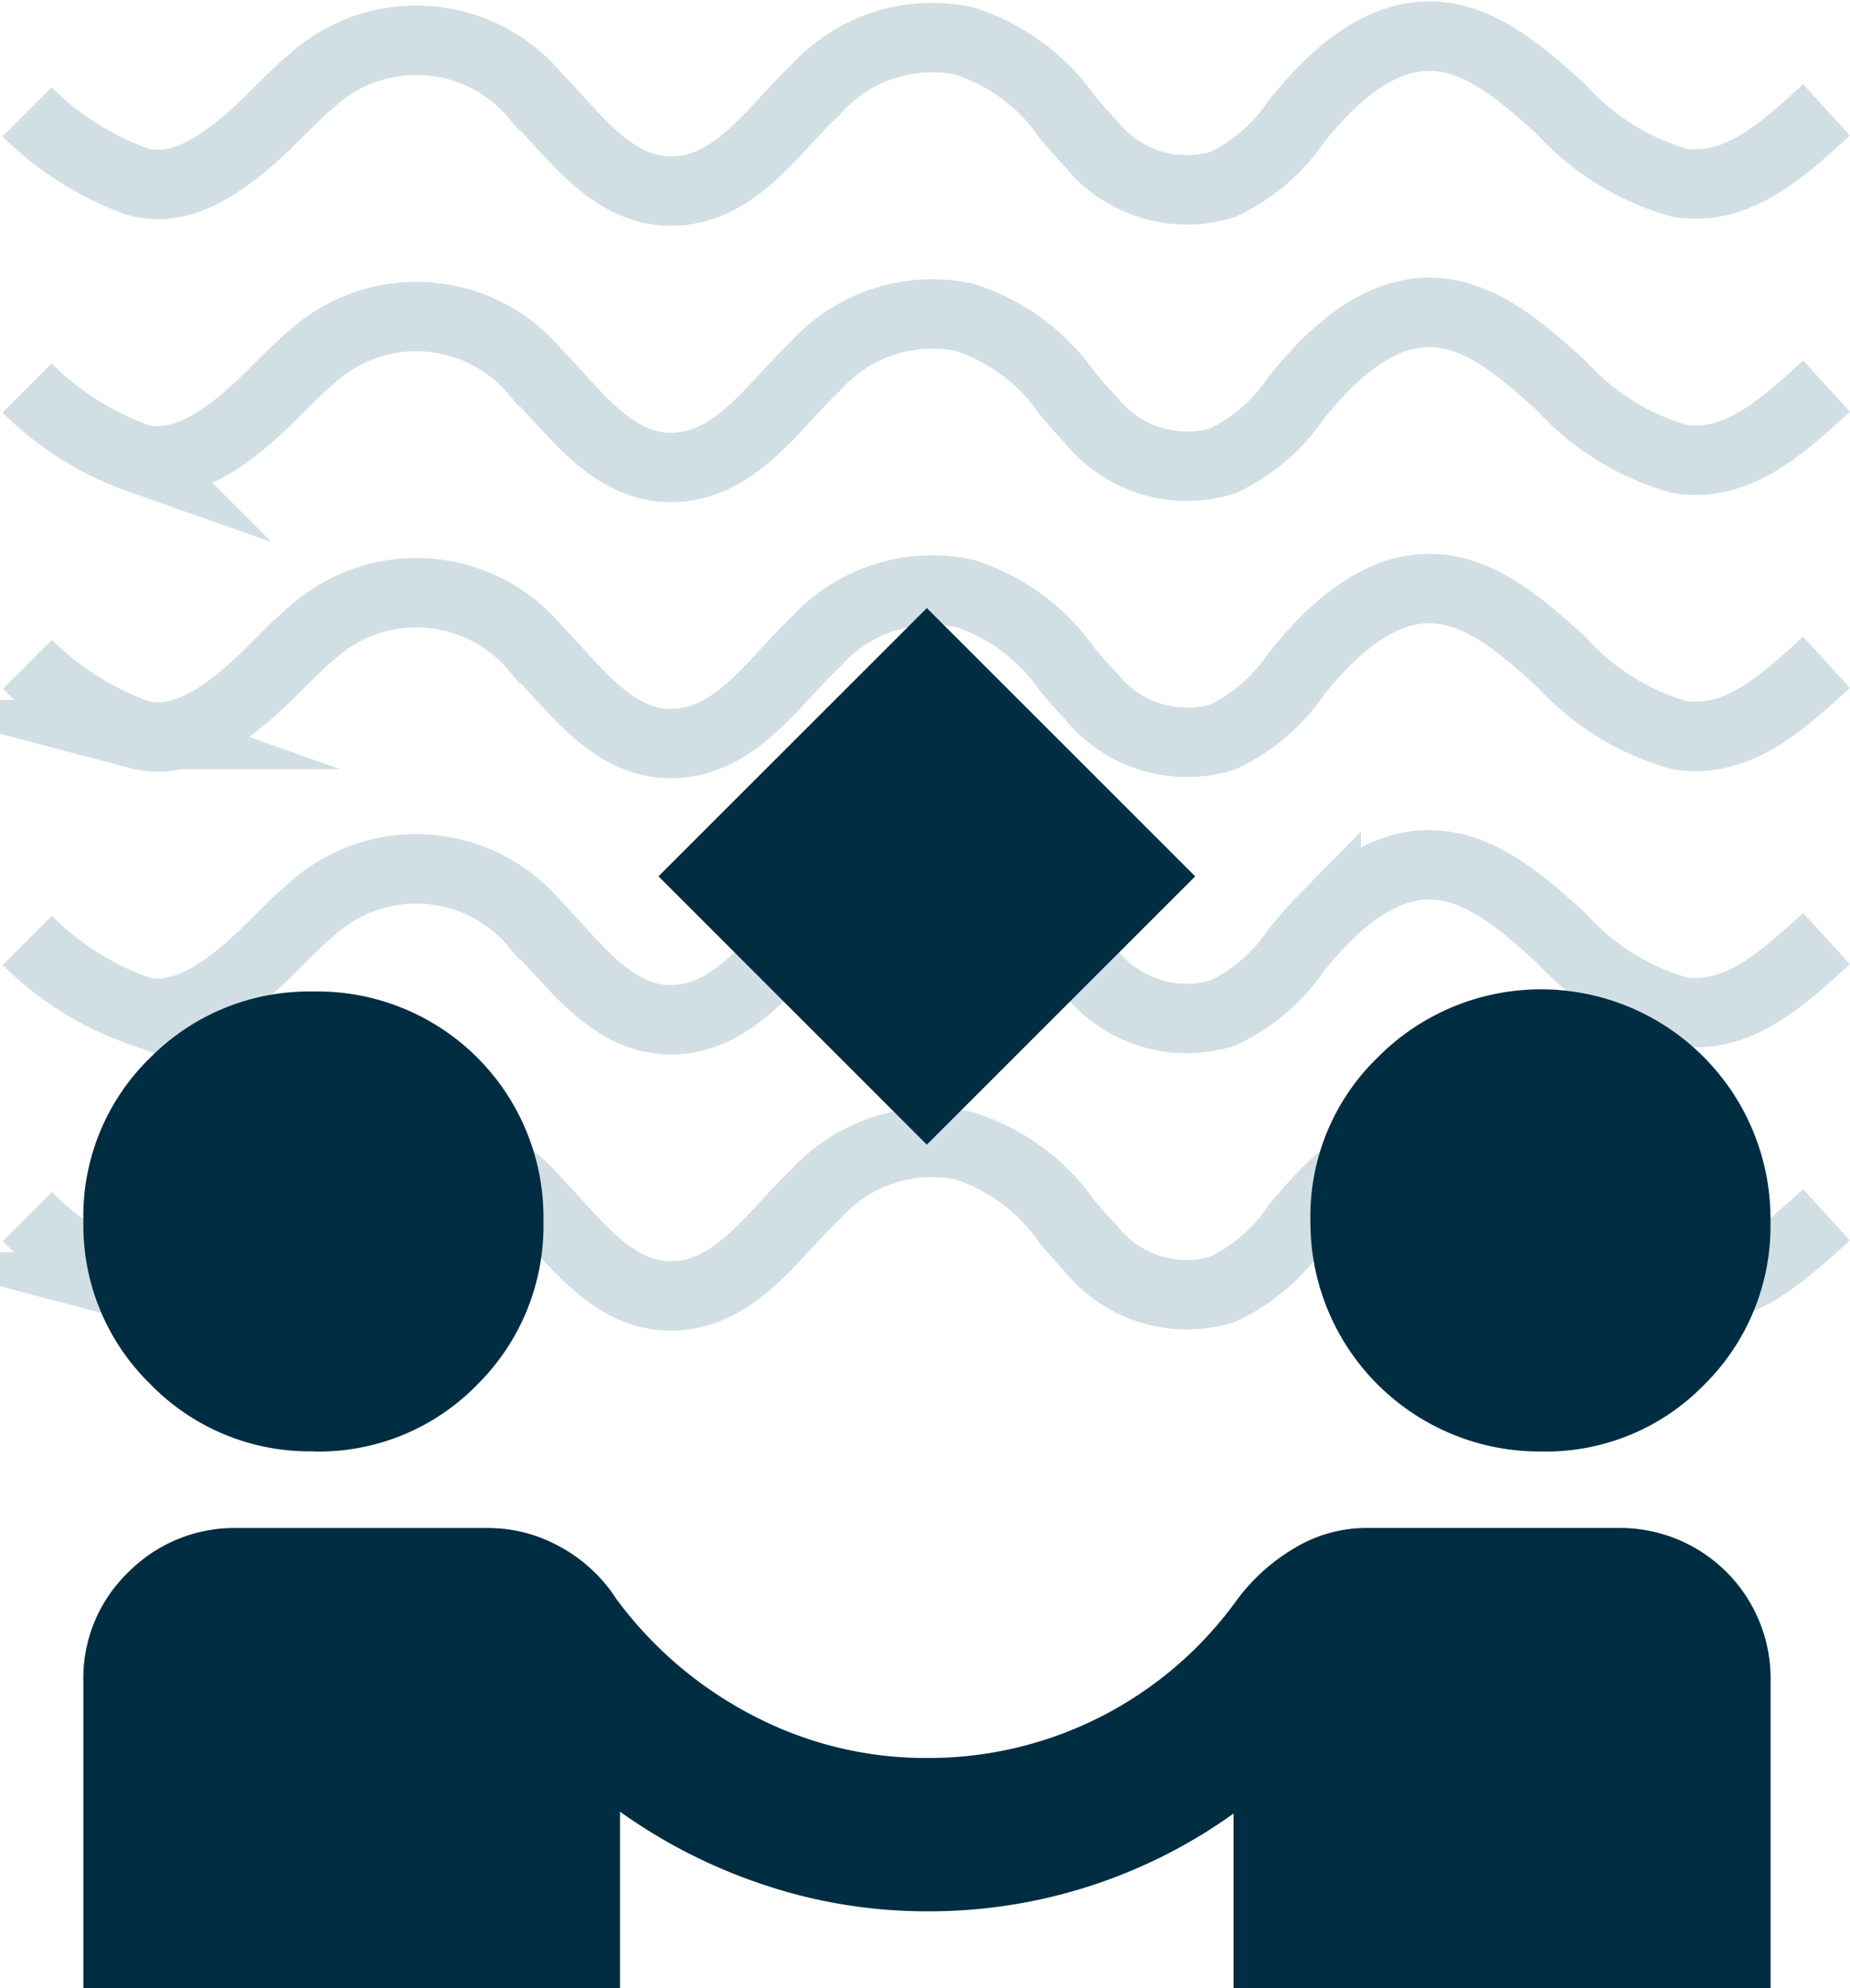
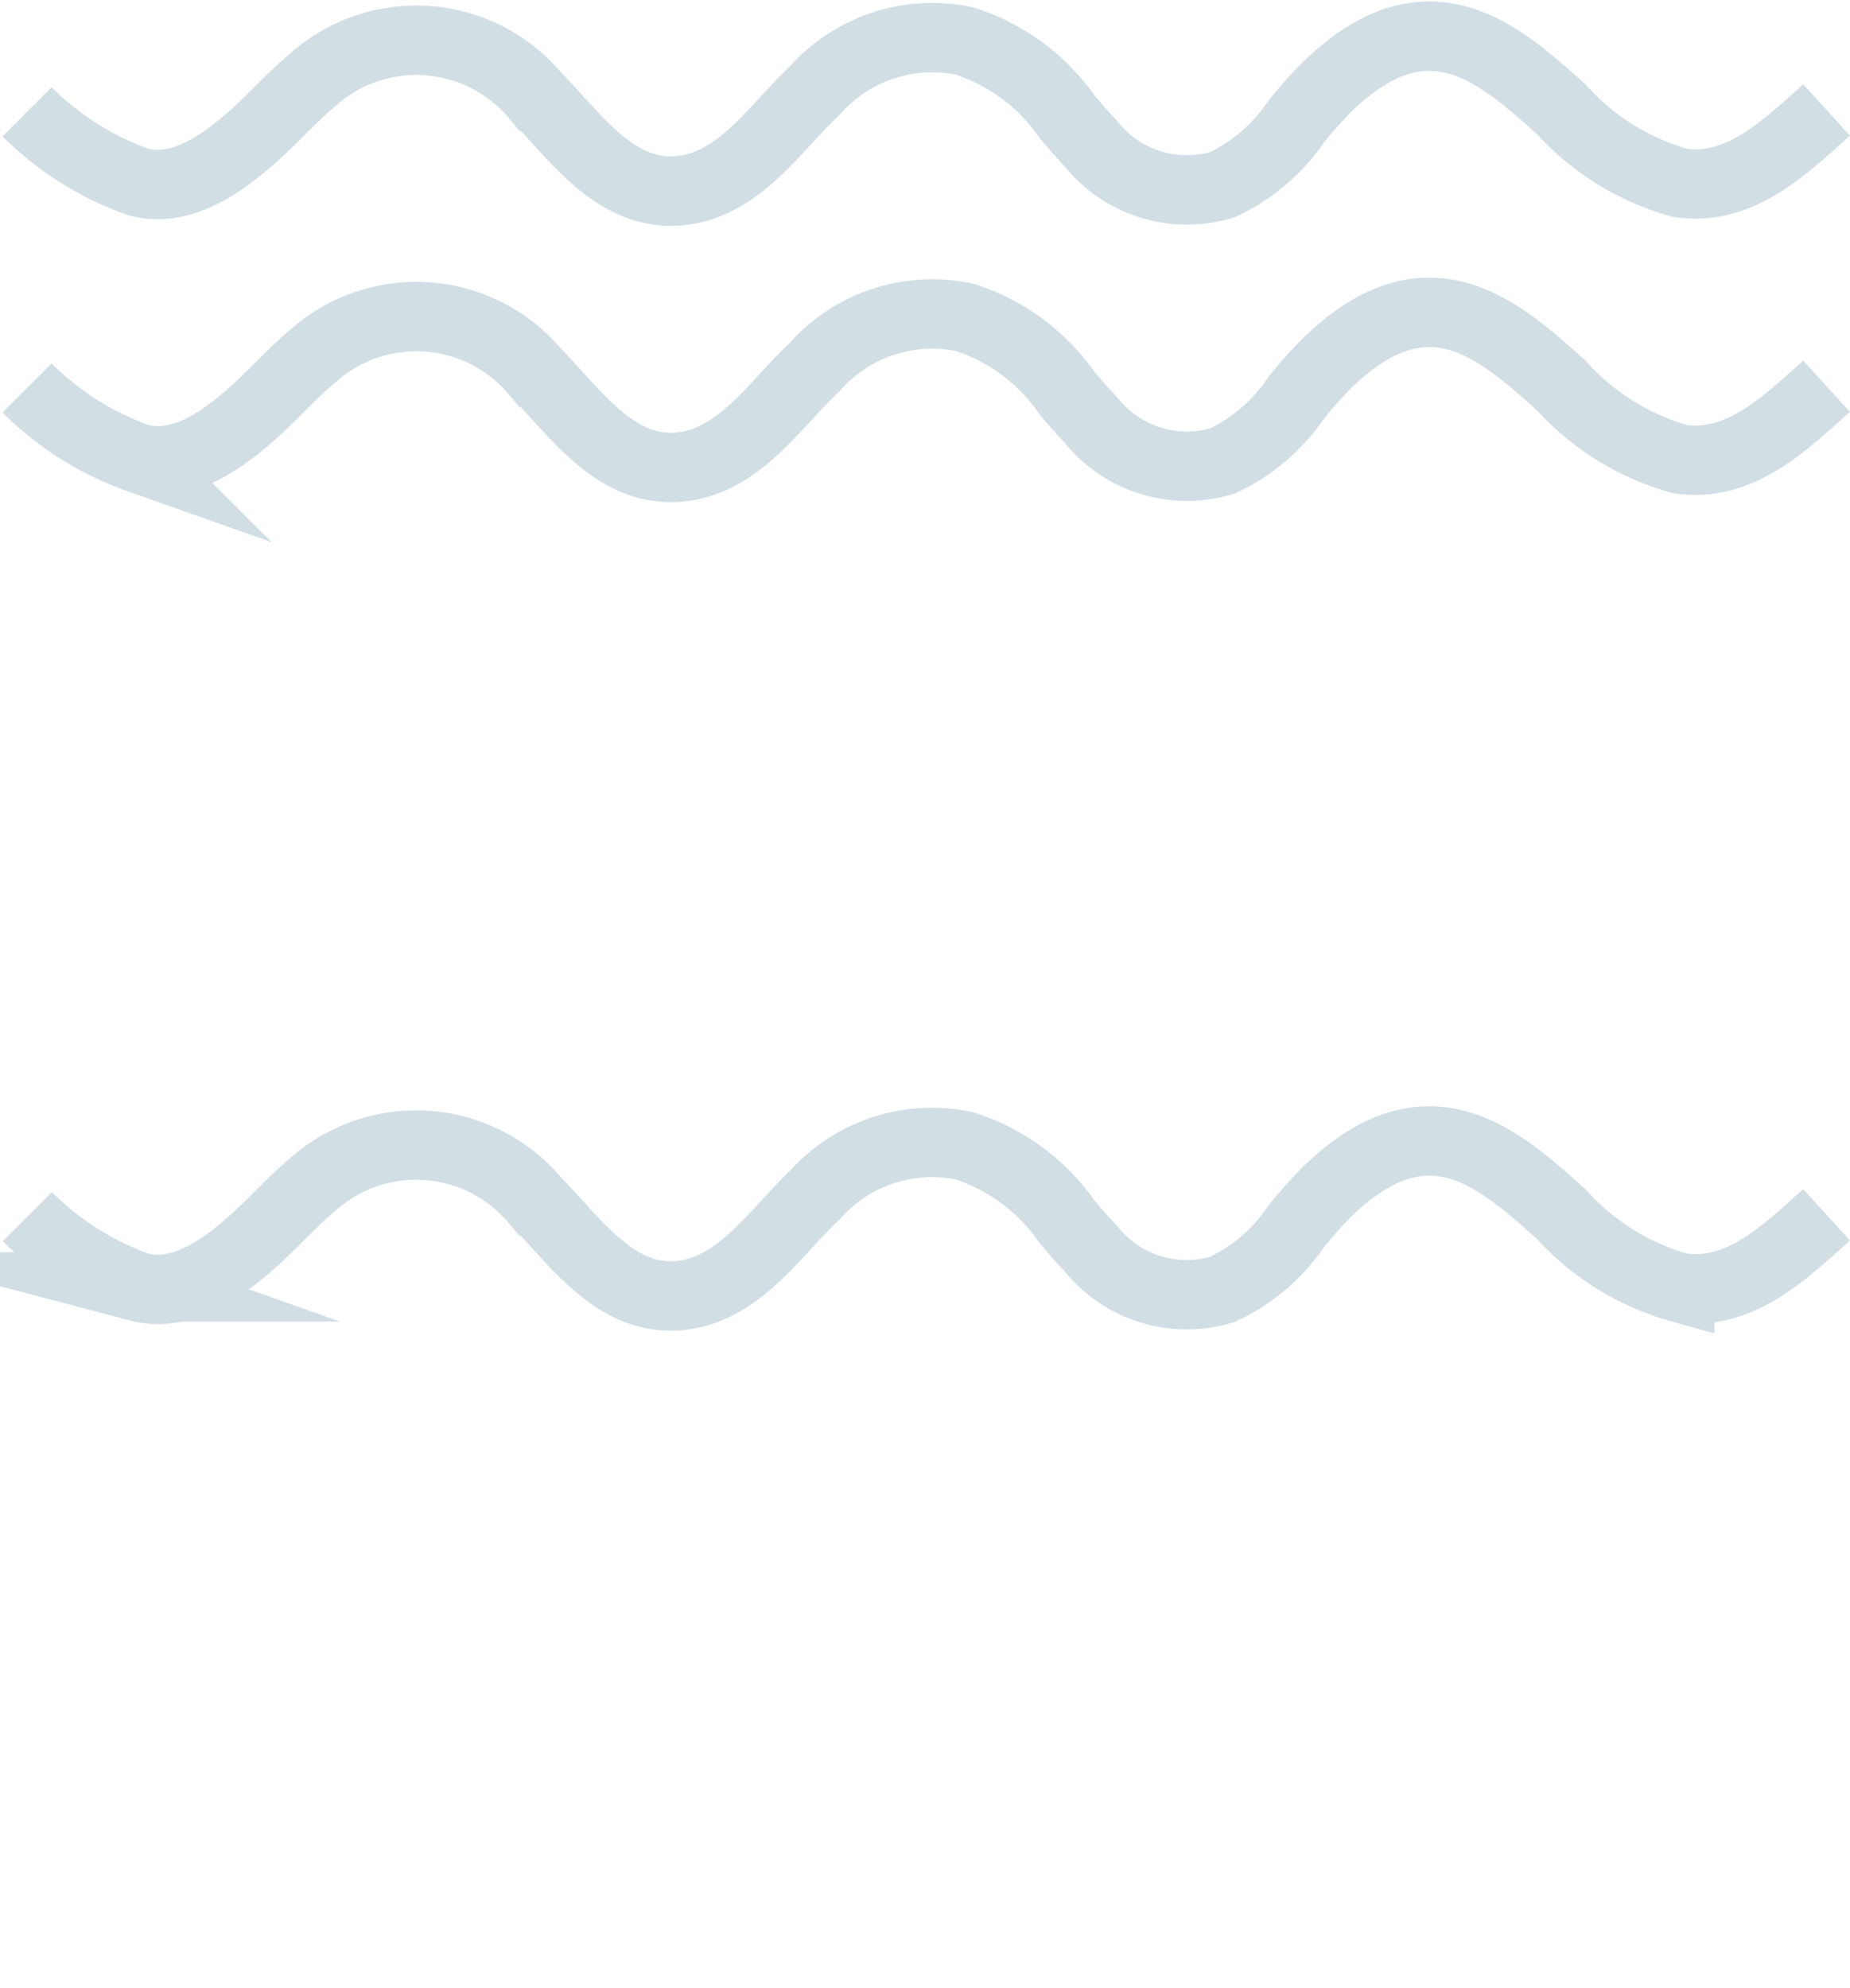
<svg xmlns="http://www.w3.org/2000/svg" width="53.28" height="57.264" viewBox="0 0 53.28 57.264">
  <defs>
    <clipPath id="clip-path">
      <rect id="Rectangle_1475" data-name="Rectangle 1475" width="48.584" height="39.75" fill="#002d41" />
    </clipPath>
  </defs>
  <g id="Groupe_42" data-name="Groupe 42" transform="translate(-933.307 -925.254)">
    <g id="Groupe_32" data-name="Groupe 32" transform="translate(917.745 924.931)">
      <g id="Groupe_31" data-name="Groupe 31" transform="translate(16.083 1)">
        <path id="Tracé_45" data-name="Tracé 45" d="M52.892,3.624c-1.325,1.208-2.576,2.348-4.228,2.1a7.239,7.239,0,0,1-3.413-2.117C43.44,1.979,41.387.132,38.481,2.988a12.711,12.711,0,0,0-.869.98A5.259,5.259,0,0,1,35.5,5.774a3.534,3.534,0,0,1-3.8-1.185c-.235-.242-.455-.5-.676-.759a5.717,5.717,0,0,0-2.964-2.192,4.512,4.512,0,0,0-4.3,1.421c-.276.259-.539.544-.817.844-.9.977-1.838,1.988-3.2,2.057-1.456.071-2.457-1.021-3.419-2.08-.209-.23-.412-.453-.612-.656a4.475,4.475,0,0,0-6.429-.457c-.35.293-.687.631-1.045.99C7.067,4.921,5.684,6.076,4.272,5.7A8.614,8.614,0,0,1,1.067,3.679" transform="translate(-0.808 -1.135)" fill="none" stroke="#d1dfe5" stroke-miterlimit="10" stroke-width="2" />
        <path id="Tracé_46" data-name="Tracé 46" d="M52.892,36.347c-1.325,1.208-2.576,2.348-4.228,2.1a7.239,7.239,0,0,1-3.413-2.117c-1.811-1.629-3.865-3.475-6.771-.619a12.712,12.712,0,0,0-.869.98A5.259,5.259,0,0,1,35.5,38.5a3.534,3.534,0,0,1-3.8-1.185c-.235-.242-.455-.5-.676-.759a5.717,5.717,0,0,0-2.964-2.192,4.512,4.512,0,0,0-4.3,1.421c-.276.259-.539.544-.817.844-.9.977-1.838,1.988-3.2,2.057-1.456.071-2.457-1.021-3.419-2.08-.209-.23-.412-.453-.612-.656a4.474,4.474,0,0,0-6.429-.458c-.35.293-.687.631-1.045.99-1.16,1.164-2.543,2.319-3.955,1.946A8.614,8.614,0,0,1,1.067,36.4" transform="translate(-0.808 -25.901)" fill="none" stroke="#d1dfe5" stroke-miterlimit="10" stroke-width="2" />
-         <path id="Tracé_47" data-name="Tracé 47" d="M52.892,69.07c-1.325,1.208-2.576,2.348-4.228,2.1a7.239,7.239,0,0,1-3.413-2.117c-1.811-1.629-3.865-3.475-6.771-.619a12.714,12.714,0,0,0-.869.98A5.259,5.259,0,0,1,35.5,71.22a3.534,3.534,0,0,1-3.8-1.185c-.235-.242-.455-.5-.676-.759a5.717,5.717,0,0,0-2.964-2.192,4.512,4.512,0,0,0-4.3,1.421c-.276.259-.539.544-.817.844-.9.977-1.838,1.988-3.2,2.057-1.456.071-2.457-1.021-3.419-2.08-.209-.23-.412-.453-.612-.656a4.475,4.475,0,0,0-6.429-.457c-.35.293-.687.631-1.045.99-1.16,1.164-2.543,2.319-3.955,1.946a8.614,8.614,0,0,1-3.205-2.024" transform="translate(-0.808 -50.668)" fill="none" stroke="#d1dfe5" stroke-miterlimit="10" stroke-width="2" />
-         <path id="Tracé_48" data-name="Tracé 48" d="M52.892,101.793c-1.325,1.208-2.576,2.348-4.228,2.1a7.239,7.239,0,0,1-3.413-2.117c-1.811-1.629-3.865-3.475-6.771-.619a12.711,12.711,0,0,0-.869.98,5.259,5.259,0,0,1-2.116,1.805,3.534,3.534,0,0,1-3.8-1.185c-.235-.242-.455-.5-.676-.759a5.717,5.717,0,0,0-2.964-2.192,4.512,4.512,0,0,0-4.3,1.421c-.276.259-.539.544-.817.844-.9.977-1.838,1.988-3.2,2.057-1.456.071-2.457-1.021-3.419-2.08-.209-.23-.412-.453-.612-.656a4.475,4.475,0,0,0-6.429-.457c-.35.293-.687.631-1.045.99-1.16,1.164-2.543,2.319-3.955,1.946a8.614,8.614,0,0,1-3.205-2.024" transform="translate(-0.808 -75.434)" fill="none" stroke="#d1dfe5" stroke-miterlimit="10" stroke-width="2" />
        <path id="Tracé_49" data-name="Tracé 49" d="M52.892,134.516c-1.325,1.208-2.576,2.348-4.228,2.1a7.239,7.239,0,0,1-3.413-2.117c-1.811-1.629-3.865-3.475-6.771-.619a12.713,12.713,0,0,0-.869.98,5.259,5.259,0,0,1-2.116,1.805,3.534,3.534,0,0,1-3.8-1.185c-.235-.242-.455-.5-.676-.759a5.716,5.716,0,0,0-2.964-2.192,4.512,4.512,0,0,0-4.3,1.421c-.276.259-.539.544-.817.844-.9.977-1.838,1.988-3.2,2.057-1.456.071-2.457-1.021-3.419-2.08-.209-.23-.412-.453-.612-.656a4.475,4.475,0,0,0-6.429-.457c-.35.293-.687.631-1.045.99-1.16,1.164-2.543,2.319-3.955,1.946a8.614,8.614,0,0,1-3.205-2.024" transform="translate(-0.808 -100.201)" fill="none" stroke="#d1dfe5" stroke-miterlimit="10" stroke-width="2" />
      </g>
    </g>
    <g id="Groupe_35" data-name="Groupe 35" transform="translate(935.708 942.768)">
      <g id="Groupe_34" data-name="Groupe 34" clip-path="url(#clip-path)">
-         <path id="Tracé_56" data-name="Tracé 56" d="M24.292,15.458,16.563,7.728,24.292,0l7.729,7.729ZM0,39.75V30.916a4.227,4.227,0,0,1,1.3-3.147A4.3,4.3,0,0,1,4.417,26.5h7.232a4.257,4.257,0,0,1,2.1.552,4.449,4.449,0,0,1,1.6,1.491A11.389,11.389,0,0,0,19.3,31.91a10.715,10.715,0,0,0,5,1.215,10.937,10.937,0,0,0,8.944-4.583,5.624,5.624,0,0,1,1.684-1.491,4.005,4.005,0,0,1,2.015-.552h7.232a4.338,4.338,0,0,1,4.417,4.417V39.75H33.125V34.725a15.023,15.023,0,0,1-8.833,2.816,14.732,14.732,0,0,1-4.637-.745,15.54,15.54,0,0,1-4.2-2.125V39.75ZM6.625,24.291a6.39,6.39,0,0,1-4.693-1.932A6.39,6.39,0,0,1,0,17.666a6.363,6.363,0,0,1,1.932-4.72,6.436,6.436,0,0,1,4.693-1.9,6.507,6.507,0,0,1,6.625,6.625,6.436,6.436,0,0,1-1.9,4.693,6.363,6.363,0,0,1-4.72,1.932m35.334,0a6.6,6.6,0,0,1-6.625-6.625,6.363,6.363,0,0,1,1.932-4.72,6.612,6.612,0,0,1,11.318,4.72,6.436,6.436,0,0,1-1.9,4.693,6.363,6.363,0,0,1-4.72,1.932" transform="translate(0 0.001)" fill="#002d41" />
-       </g>
+         </g>
    </g>
  </g>
</svg>